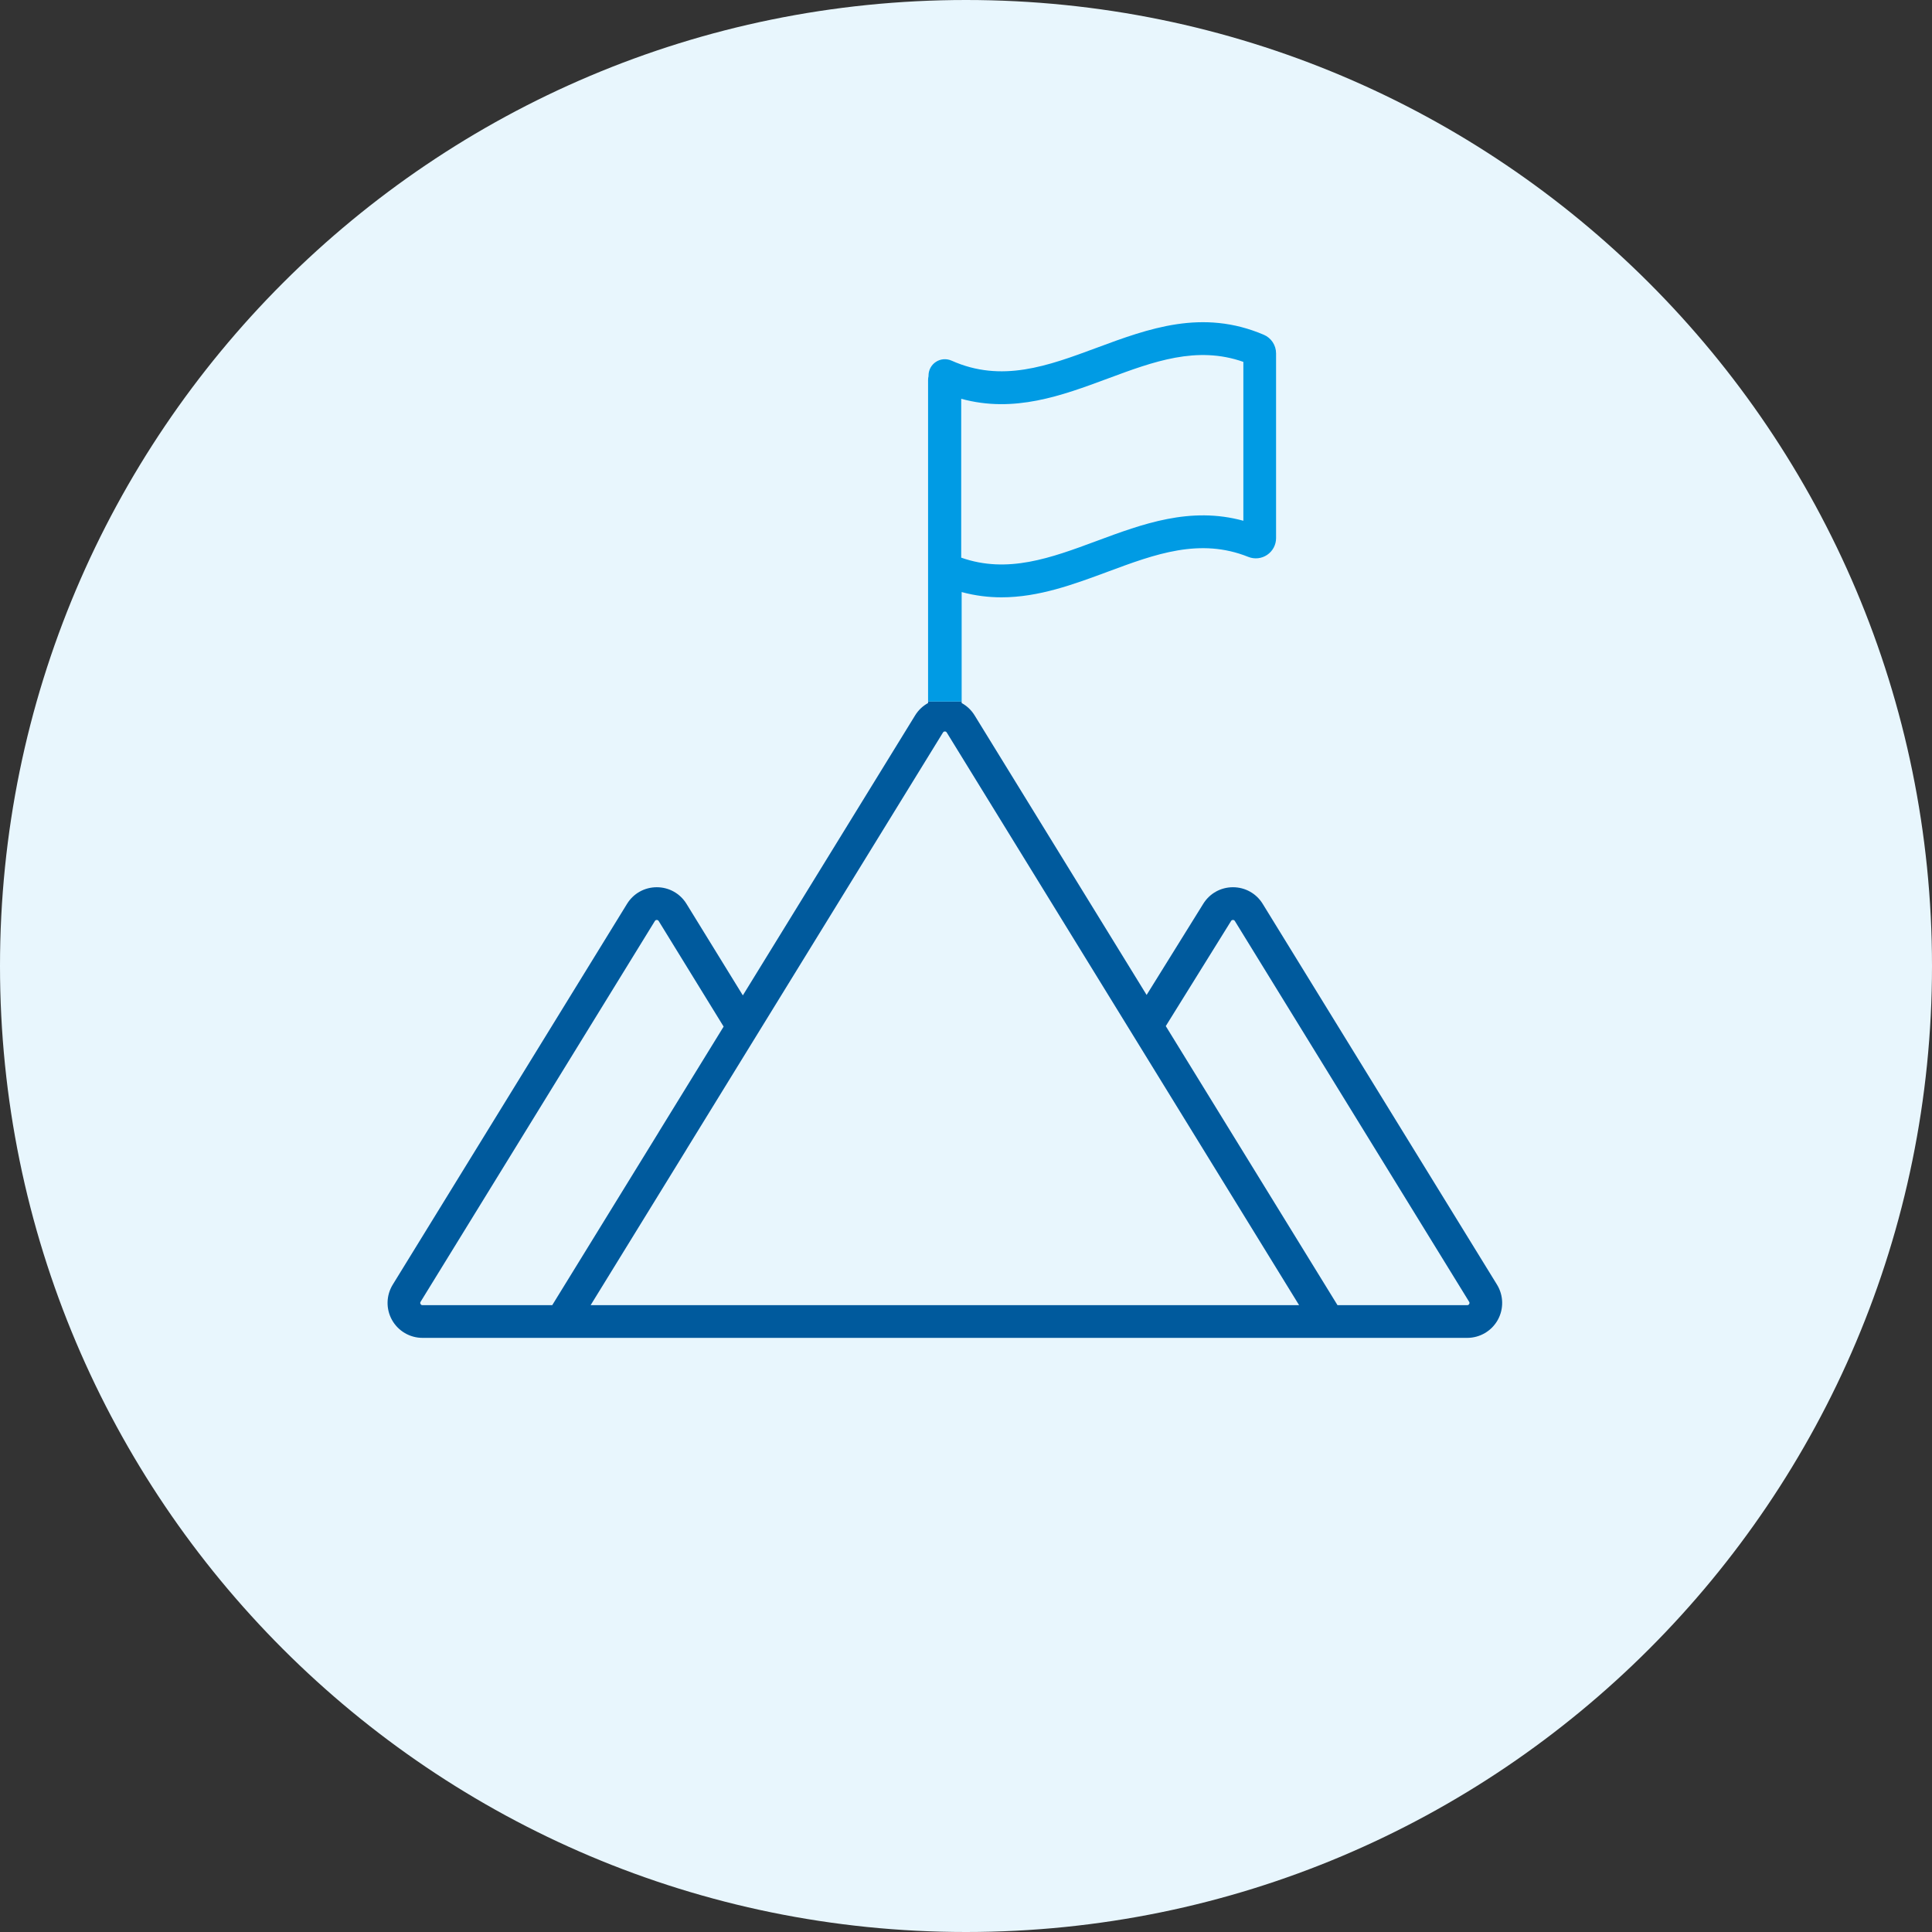
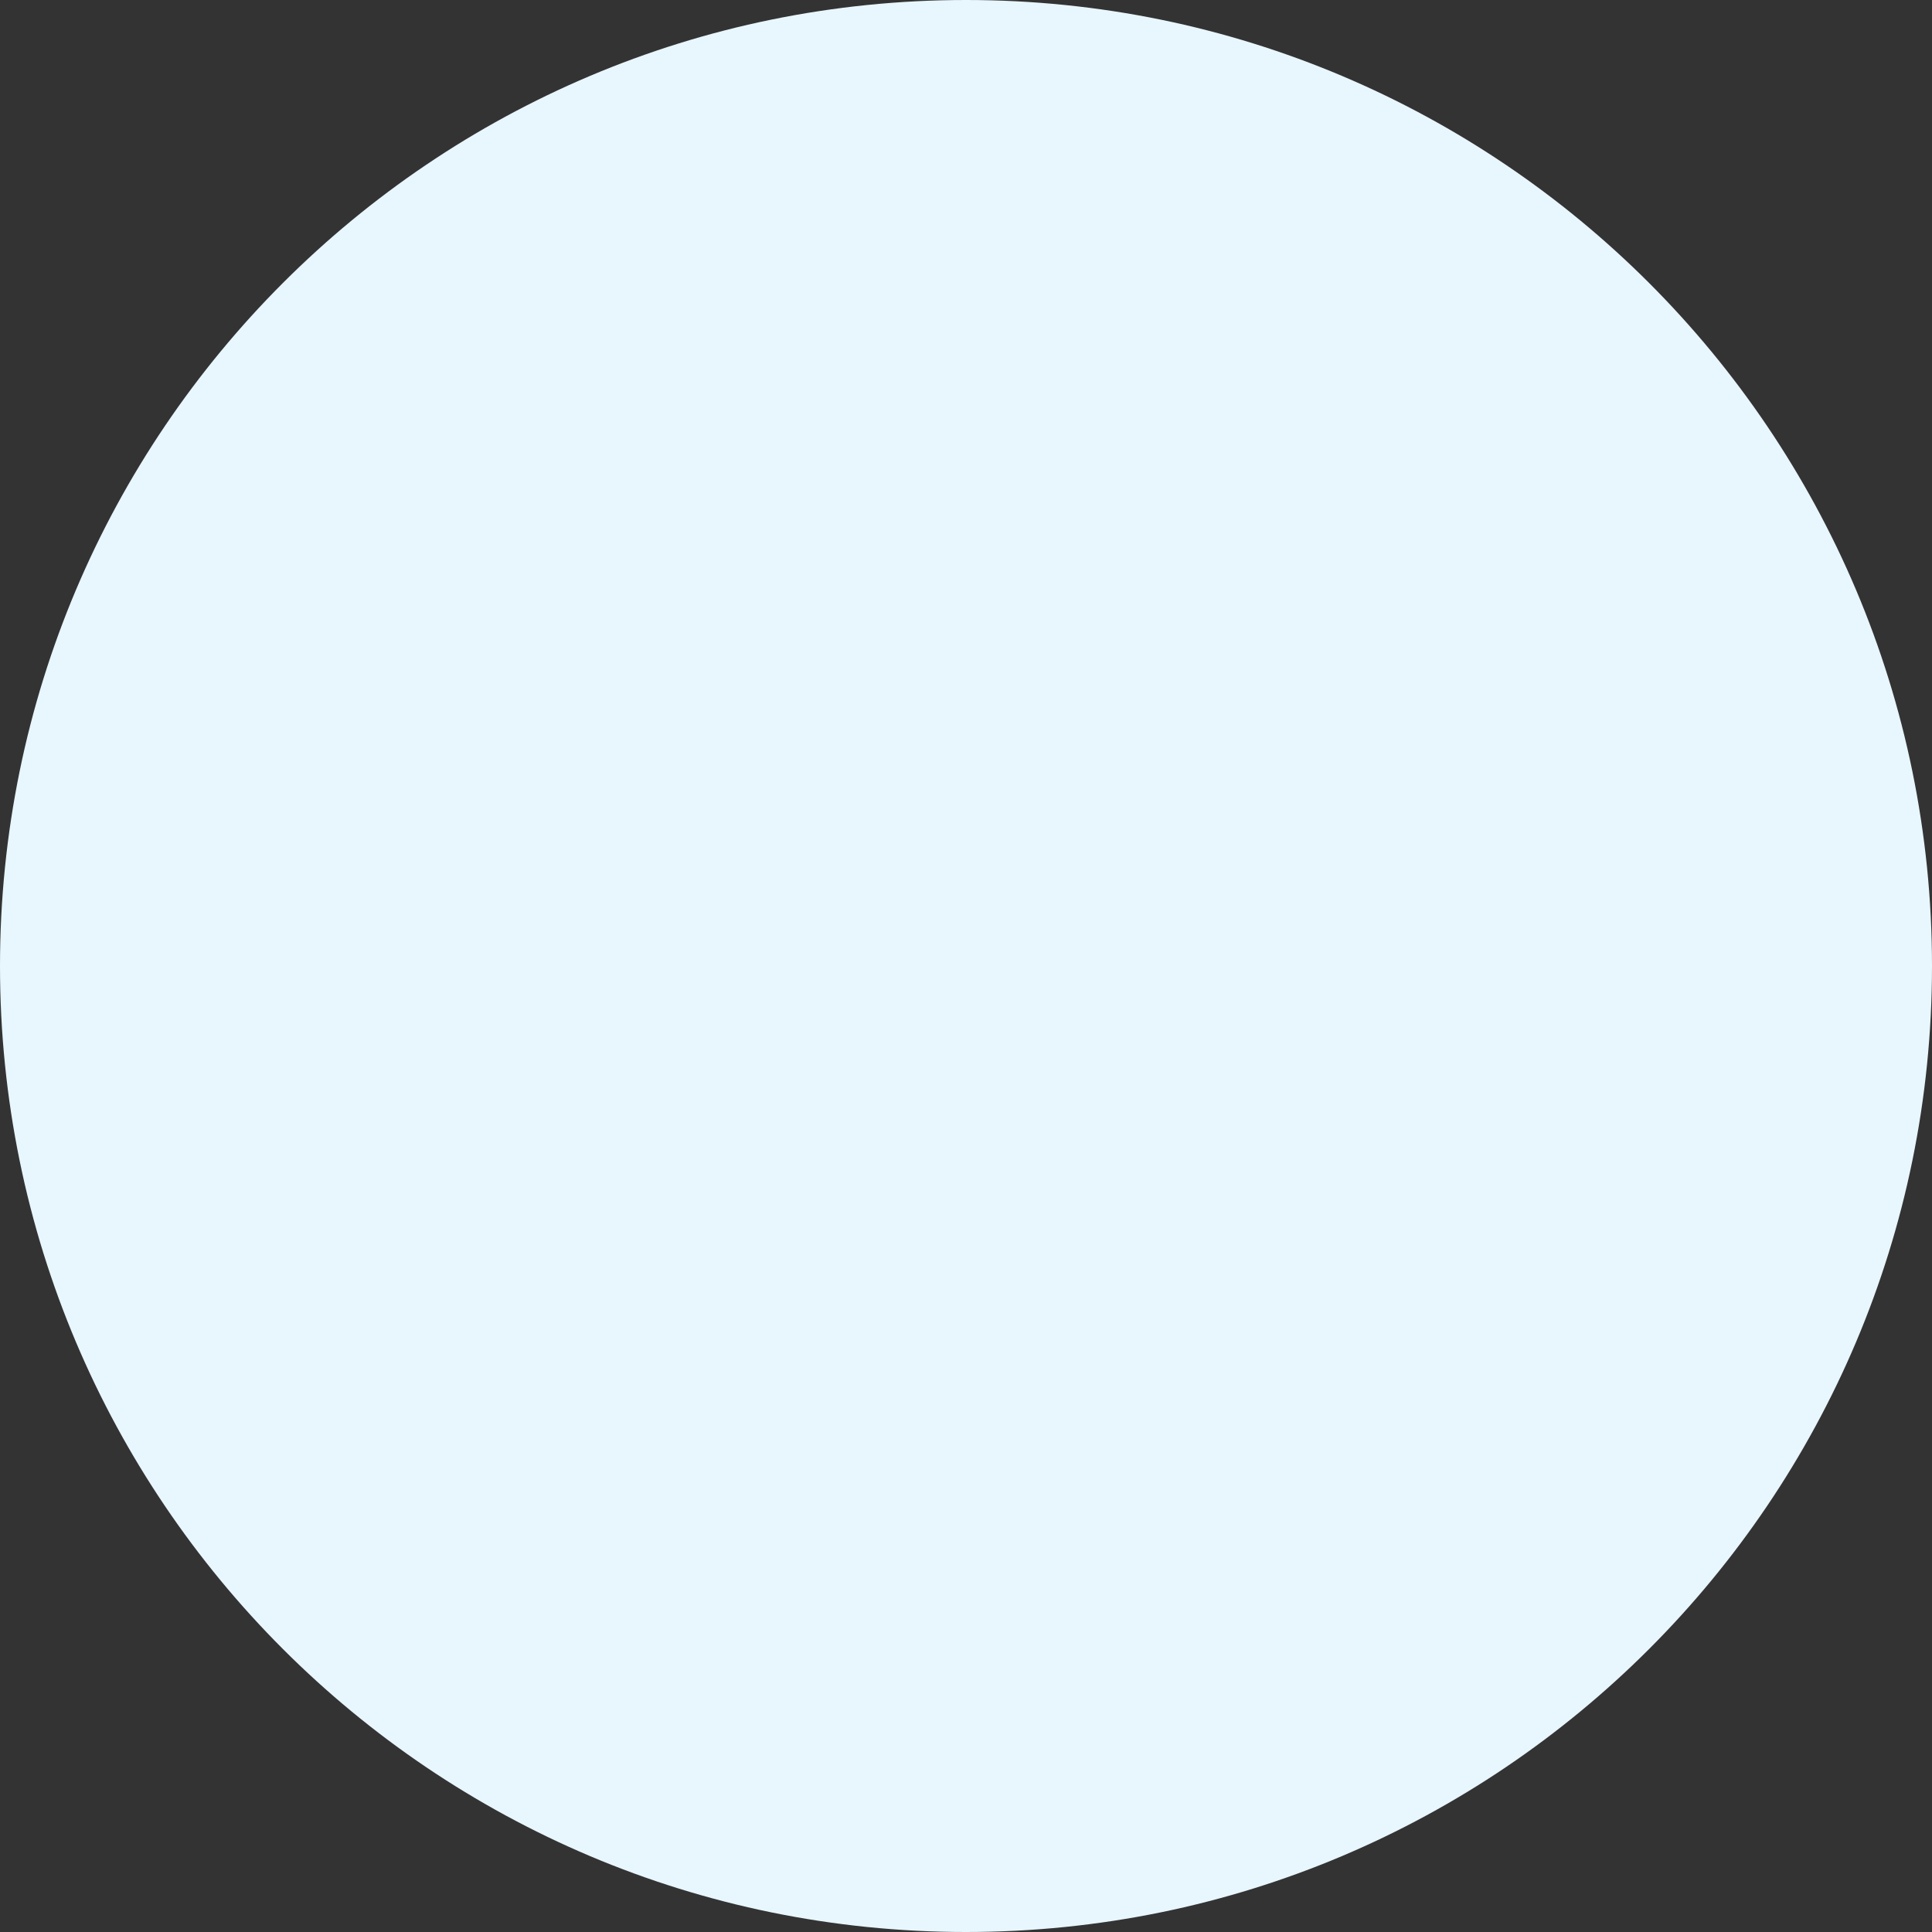
<svg xmlns="http://www.w3.org/2000/svg" version="1.1" id="圖層_1" x="0px" y="0px" width="520px" height="520px" viewBox="0 0 520 520" enable-background="new 0 0 520 520" xml:space="preserve">
  <rect x="0" y="0" width="520" height="520" fill="#333333" stroke="none" />
  <path fill="none" d="M137.49,352.755c0.012-0.02,0.012-0.055,0.027-0.082l26.48-43.039l-26.52-43.109  c-0.066-0.102-0.266-0.43-0.773-0.43s-0.707,0.328-0.773,0.43L40.295,421.97c-0.078,0.121-0.281,0.449-0.02,0.914  s0.645,0.465,0.793,0.465h52.965l43.434-70.566C137.467,352.774,137.482,352.767,137.49,352.755z" />
-   <path fill="none" d="M254.311,189.149c-0.508,0-0.707,0.328-0.773,0.438L148.889,359.665c-0.008,0.016-0.016,0.016-0.023,0.027  c-0.02,0.027-0.016,0.055-0.031,0.09l-39.125,63.566h289.203L255.084,189.587C255.018,189.478,254.818,189.149,254.311,189.149z" />
-   <path fill="none" d="M372.689,266.524c-0.066-0.109-0.262-0.43-0.773-0.43c-0.508,0-0.707,0.32-0.77,0.43l-26.656,42.898  l70.102,113.926h52.965c0.145,0,0.531,0,0.793-0.465c0.258-0.465,0.059-0.793-0.023-0.914L372.689,266.524z" />
  <path fill="#E8F6FD" d="M520,260c0,143.586-116.401,260-260,260C116.408,520,0,403.586,0,260C0,116.406,116.408,0,260,0  C403.599,0,520,116.406,520,260z" />
  <g>
-     <path fill="#005A9D" d="M402.916,345.762L339.86,243.277c-1.723-2.802-4.719-4.477-8.011-4.477c-3.289,0-6.278,1.674-8.004,4.477   l-15.231,24.514l-46.295-75.246c-0.876-1.425-2.081-2.55-3.487-3.325v-0.402h-9.04v0.404c-1.406,0.773-2.611,1.898-3.485,3.323   l-46.369,75.365l-15.162-24.633c-1.723-2.802-4.716-4.477-8.005-4.477c-3.289,0-6.284,1.674-8.007,4.477l-63.055,102.485   c-1.786,2.898-1.862,6.545-0.202,9.509c1.66,2.975,4.807,4.818,8.208,4.818h281.198c3.4,0,6.547-1.843,8.209-4.818   C404.777,352.307,404.701,348.66,402.916,345.762z M113.712,351.287c-0.097,0-0.35,0-0.522-0.306   c-0.173-0.307-0.039-0.523,0.013-0.604l63.057-102.49c0.043-0.067,0.175-0.284,0.509-0.284c0.335,0,0.466,0.217,0.51,0.284   l17.485,28.423l-17.459,28.377c-0.011,0.019-0.011,0.041-0.019,0.055c-0.005,0.008-0.015,0.013-0.015,0.018l-28.637,46.527H113.712   z M158.97,351.287l25.796-41.912c0.012-0.023,0.008-0.041,0.021-0.06c0.006-0.007,0.011-0.007,0.016-0.017l68.999-112.139   c0.044-0.072,0.175-0.289,0.51-0.289c0.334,0,0.466,0.216,0.509,0.289l94.832,154.127H158.97z M395.434,350.98   c-0.173,0.306-0.428,0.306-0.523,0.306h-34.921l-46.22-75.115l17.575-28.285c0.042-0.072,0.173-0.284,0.508-0.284   c0.337,0,0.465,0.211,0.509,0.284l63.057,102.49C395.473,350.457,395.604,350.674,395.434,350.98z" />
-     <path fill="#009BE4" d="M340.143,90.098c-16.525-7.049-31.009-1.672-45.02,3.528c-13.123,4.869-25.519,9.47-39.014,3.439   c-1.366-0.608-2.942-0.488-4.193,0.324c-1.252,0.812-2.004,2.205-2.004,3.696v0.163c-0.078,0.33-0.121,0.667-0.121,1.02v86.55h9.04   v-29.466c3.665,0.994,7.232,1.419,10.722,1.419c10.037,0,19.438-3.491,28.634-6.905c12.744-4.735,24.779-9.2,37.797-3.977   c1.679,0.672,3.577,0.469,5.076-0.546c1.499-1.012,2.396-2.698,2.396-4.509V95.112C343.455,92.918,342.154,90.952,340.143,90.098z    M334.652,140.164c-14.292-3.918-27.103,0.837-39.527,5.452c-12.277,4.554-23.916,8.875-36.412,4.477v-42.759   c14.248,3.906,27.045-0.842,39.474-5.455c12.296-4.57,23.948-8.889,36.465-4.479V140.164z" />
-   </g>
+     </g>
</svg>